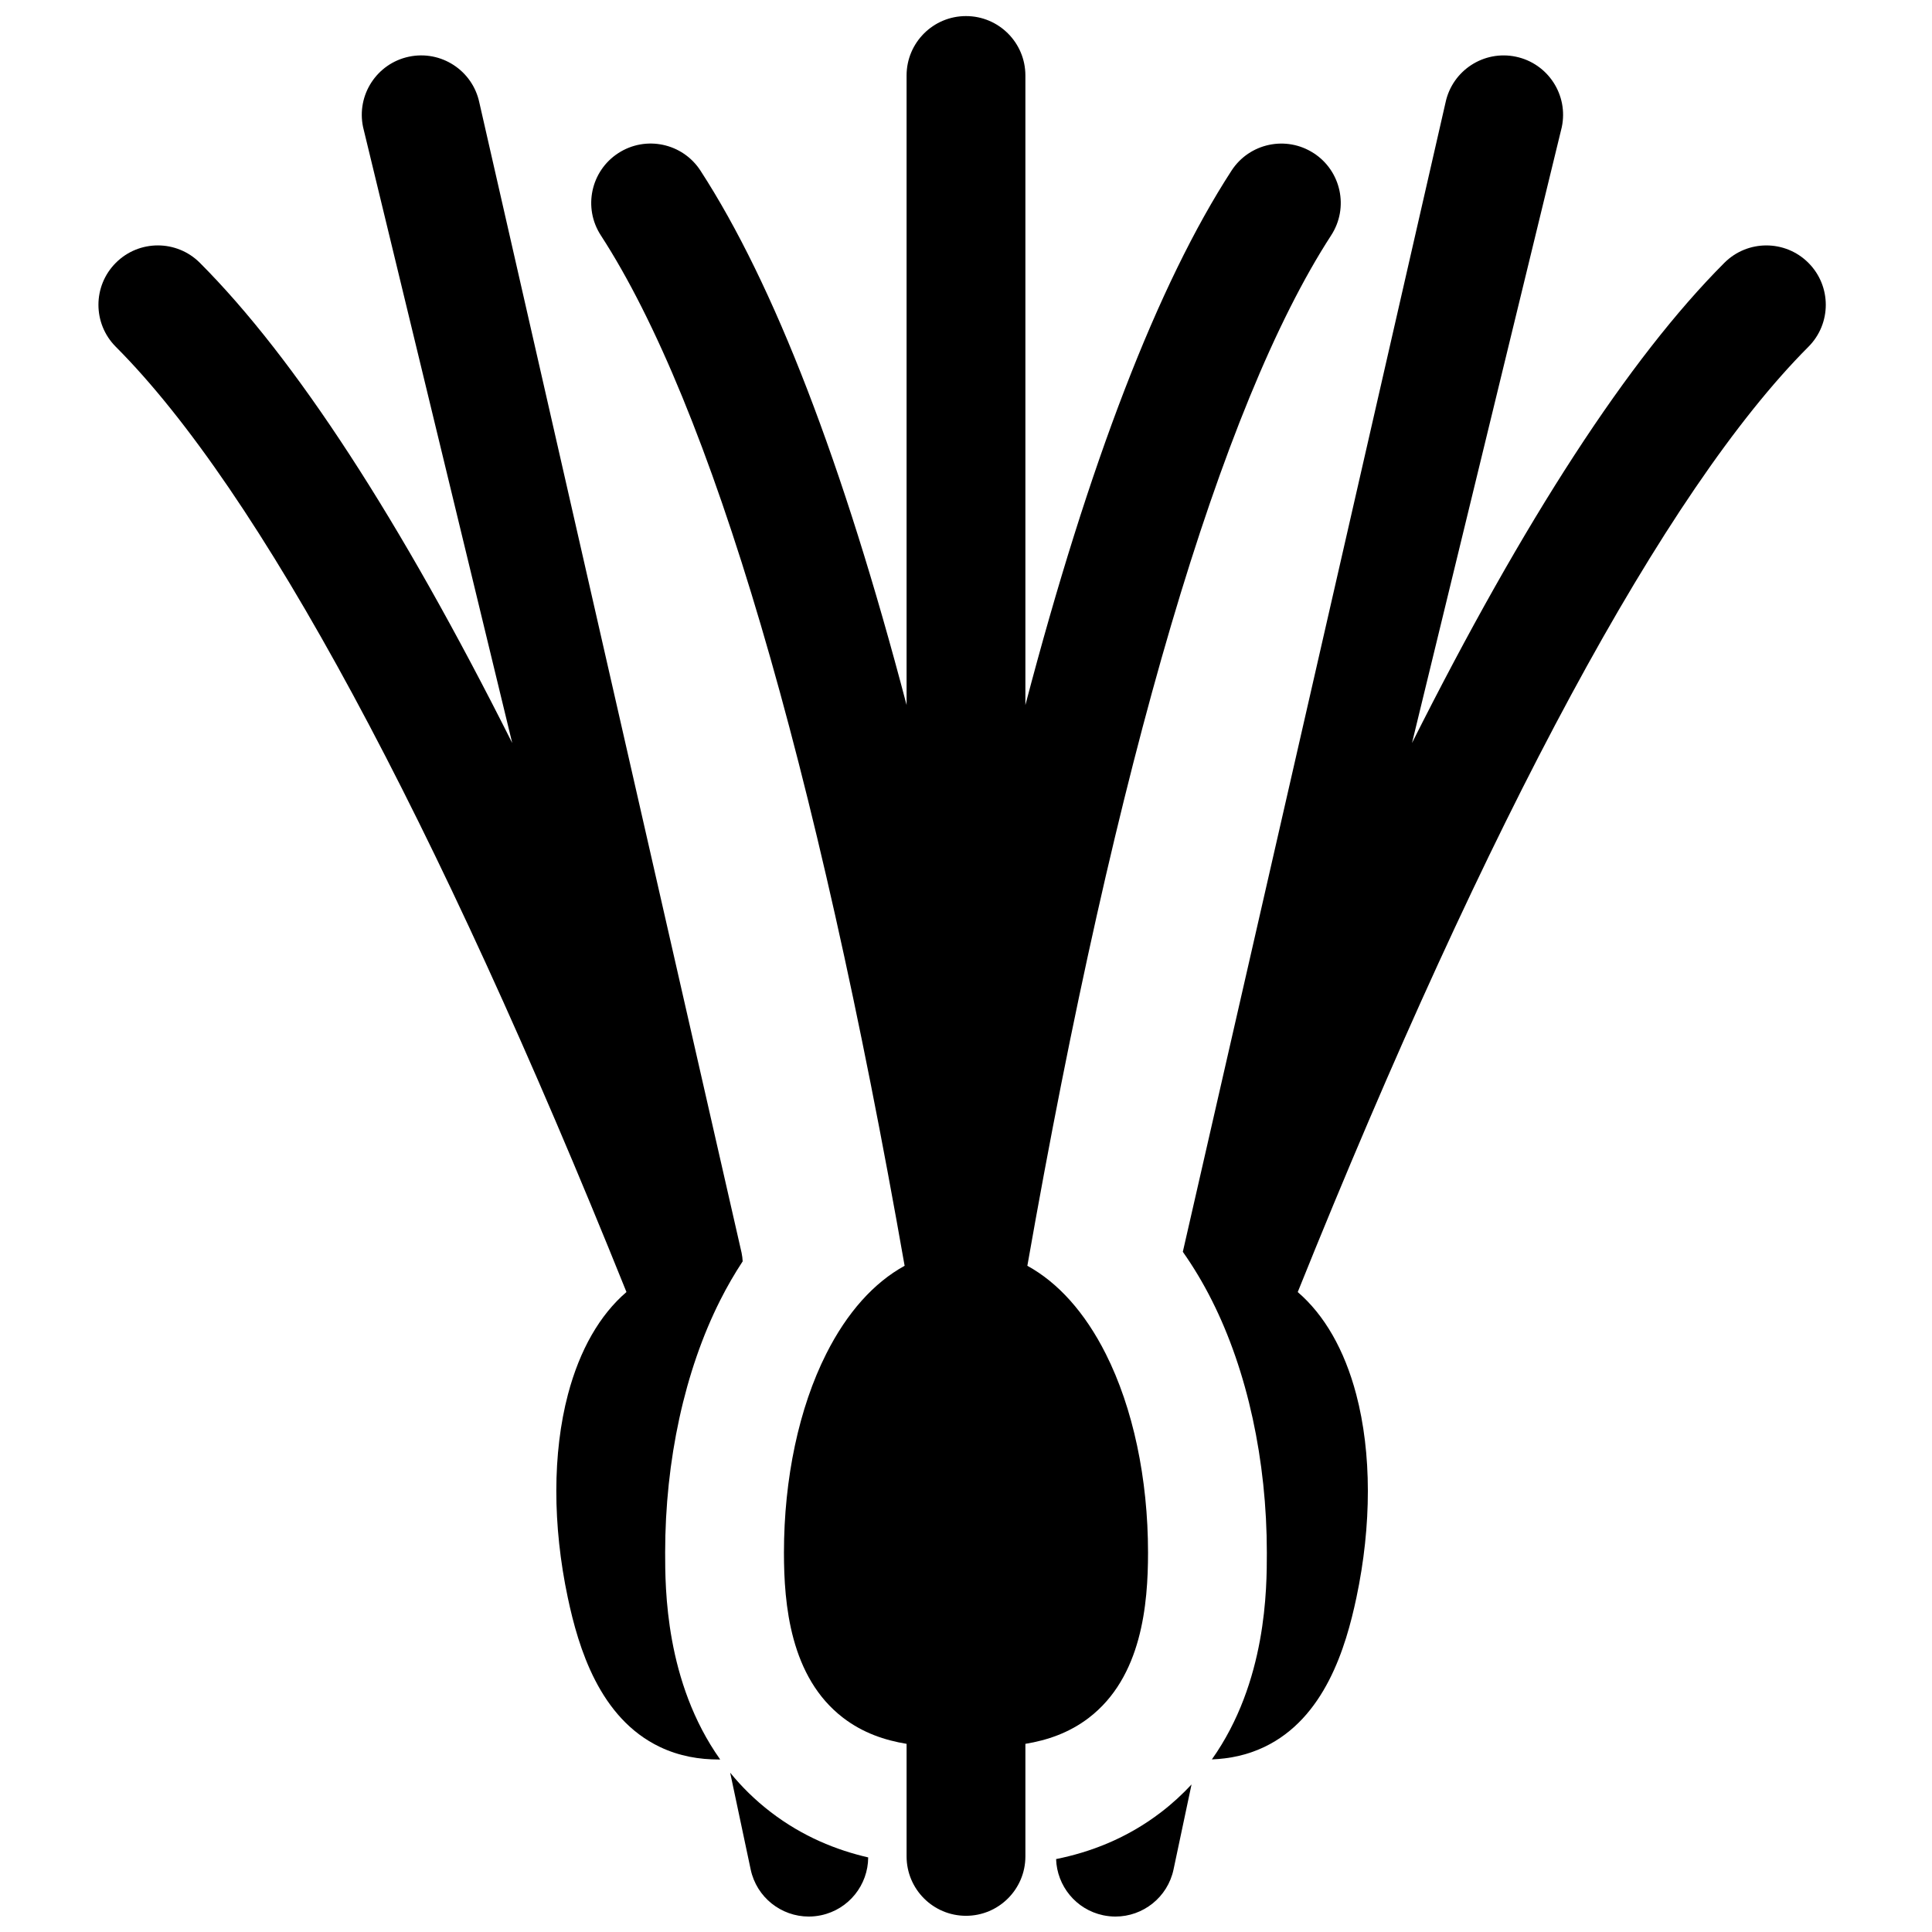
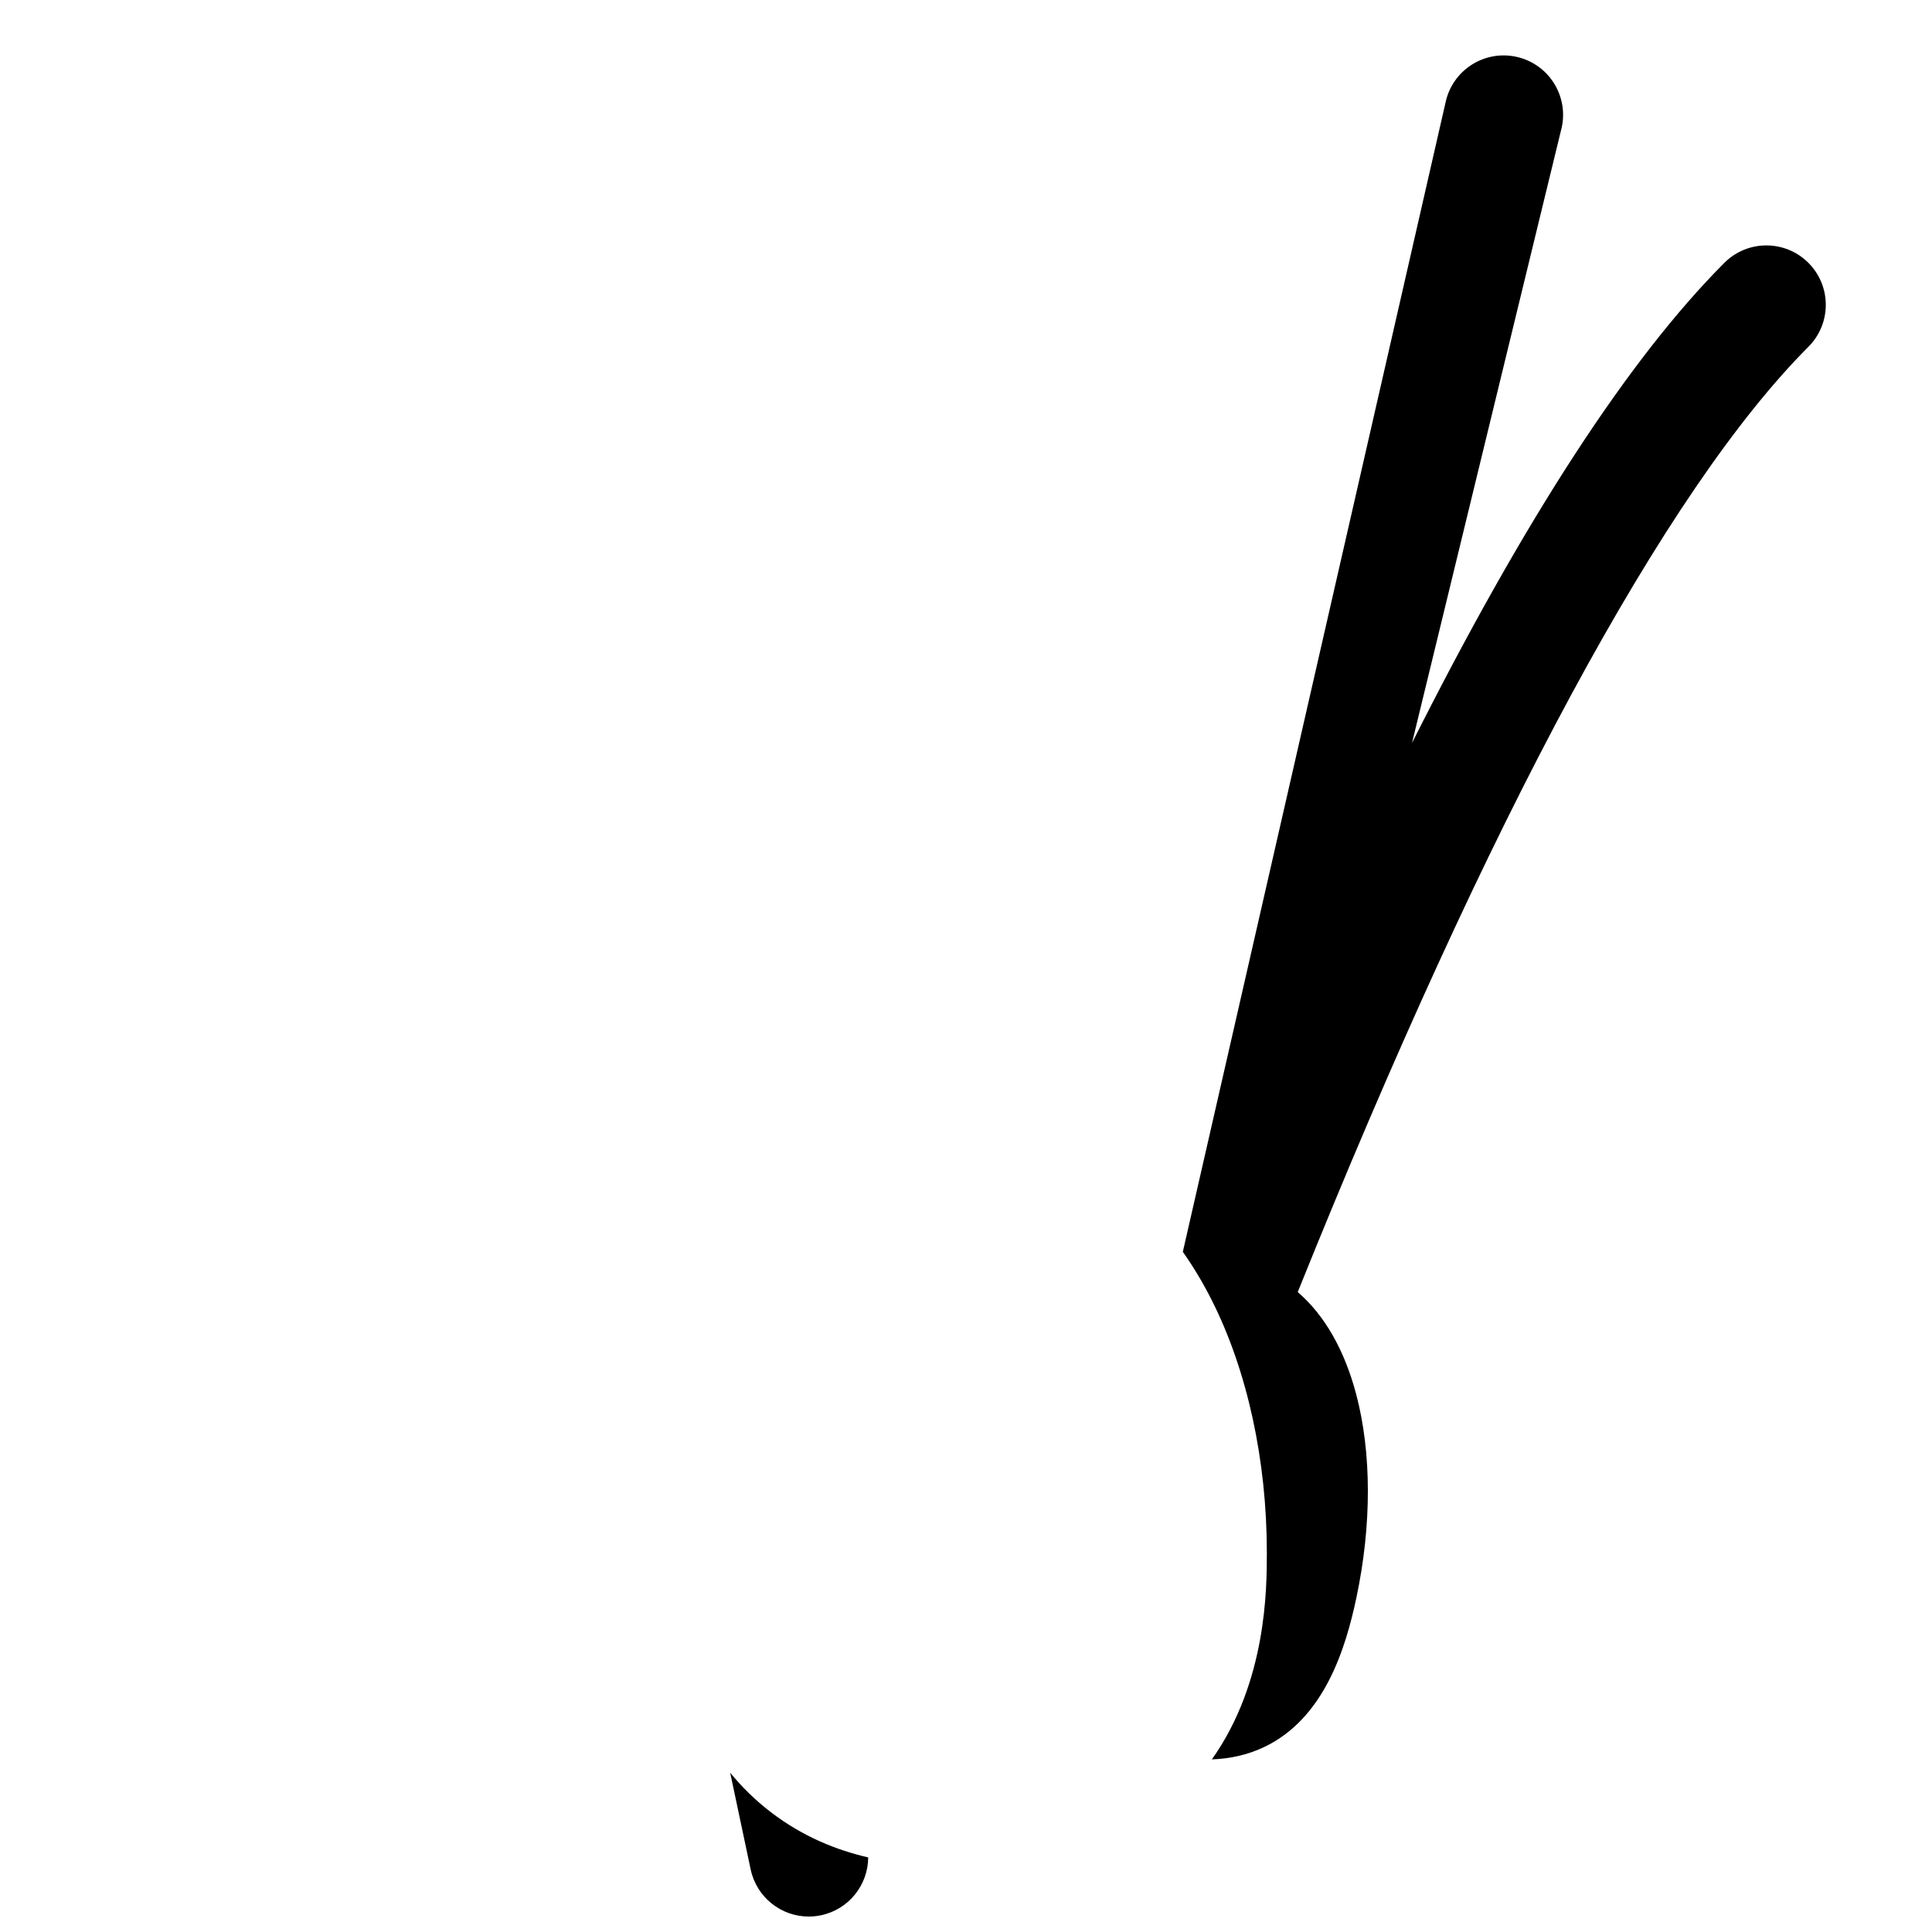
<svg xmlns="http://www.w3.org/2000/svg" width="800px" height="800px" version="1.1" viewBox="144 144 512 512">
  <defs>
    <clipPath id="c">
-       <path d="m423 616h37v35.902h-37z" />
-     </clipPath>
+       </clipPath>
    <clipPath id="b">
      <path d="m337 613h38v38.902h-38z" />
    </clipPath>
    <clipPath id="a">
-       <path d="m300 148.09h200v503.81h-200z" />
-     </clipPath>
+       </clipPath>
  </defs>
  <g clip-path="url(#c)">
    <path d="m451.7 624.25c-9.195 7.047-18.883 10.617-27.824 12.426 0.227 7.074 5.223 13.352 12.461 14.887 1.098 0.23 2.195 0.344 3.277 0.344 7.281 0 13.82-5.078 15.387-12.484l4.769-22.523c-2.402 2.578-5.066 5.051-8.07 7.352z" />
  </g>
-   <path d="m623.23 213.64c-6.156-6.141-16.125-6.133-22.266 0.023-25.305 25.355-52.992 67.957-82.77 127.24l39.695-163.21c1.801-8.508-3.637-16.863-12.145-18.664-8.508-1.801-16.863 3.637-18.664 12.145l-69.621 304.57c2.793 3.961 5.371 8.254 7.695 12.875 9.398 18.648 14.57 42.395 14.57 66.859 0 9.402-0.012 34.242-14.566 54.781 4.594-0.18 9.285-1.094 13.887-3.289 15.988-7.629 21.59-26.238 24.414-39.574 4.066-19.215 4.051-38.348-0.047-53.871-3.129-11.855-8.457-21.062-15.5-27.117 50.66-125.94 97.422-212.52 135.33-250.5 6.152-6.156 6.141-16.125-0.012-22.266z" />
-   <path d="m320.27 555.48c0-24.469 5.176-48.215 14.57-66.859 1.844-3.656 3.84-7.106 5.977-10.352-0.043-0.746-0.125-1.496-0.285-2.25l-69.504-304.85c-1.801-8.508-10.152-13.941-18.664-12.145-8.508 1.801-13.941 10.156-12.145 18.664l39.523 163.21c-29.773-59.281-57.465-101.88-82.766-127.24-6.141-6.152-16.113-6.164-22.266-0.023-6.156 6.141-6.164 16.109-0.023 22.266 37.91 37.988 84.672 124.56 135.33 250.5-7.043 6.055-12.367 15.262-15.5 27.117-4.098 15.523-4.117 34.652-0.047 53.871 2.824 13.336 8.426 31.949 24.414 39.574 5.188 2.473 10.484 3.324 15.633 3.324 0.113 0 0.227-0.008 0.34-0.008-14.574-20.539-14.586-45.398-14.586-54.805z" />
+   <path d="m623.23 213.64c-6.156-6.141-16.125-6.133-22.266 0.023-25.305 25.355-52.992 67.957-82.77 127.24l39.695-163.21c1.801-8.508-3.637-16.863-12.145-18.664-8.508-1.801-16.863 3.637-18.664 12.145l-69.621 304.57c2.793 3.961 5.371 8.254 7.695 12.875 9.398 18.648 14.57 42.395 14.57 66.859 0 9.402-0.012 34.242-14.566 54.781 4.594-0.18 9.285-1.094 13.887-3.289 15.988-7.629 21.59-26.238 24.414-39.574 4.066-19.215 4.051-38.348-0.047-53.871-3.129-11.855-8.457-21.062-15.5-27.117 50.66-125.94 97.422-212.52 135.33-250.5 6.152-6.156 6.141-16.125-0.012-22.266" />
  <g clip-path="url(#b)">
    <path d="m348.29 624.25c-4.195-3.215-7.754-6.75-10.785-10.469l5.43 25.641c1.57 7.406 8.105 12.484 15.387 12.484 1.082 0 2.176-0.113 3.277-0.344 7.387-1.566 12.453-8.074 12.48-15.328-8.367-1.934-17.285-5.473-25.789-11.984z" />
  </g>
  <g clip-path="url(#a)">
-     <path d="m492.14 184.59c-7.293-4.734-17.043-2.66-21.777 4.633-19.504 30.047-37.773 77.457-54.625 141.62v-166.84c0-8.695-7.047-15.742-15.742-15.742s-15.742 7.051-15.742 15.742v166.83c-16.852-64.164-35.121-111.57-54.625-141.62-4.734-7.293-14.484-9.367-21.777-4.633s-9.367 14.484-4.633 21.777c29.219 45.016 57.039 139.4 80.516 273.09-8.145 4.465-15.258 12.375-20.777 23.328-7.223 14.336-11.203 33.051-11.203 52.691 0 13.633 1.625 33 15.688 43.773 5.231 4.008 11.043 5.949 16.812 6.898v29.828c0 8.695 7.047 15.742 15.742 15.742s15.742-7.051 15.742-15.742v-29.828c5.769-0.949 11.582-2.891 16.812-6.898 14.062-10.773 15.688-30.141 15.688-43.773 0-19.641-3.981-38.355-11.203-52.691-5.516-10.949-12.633-18.863-20.777-23.328 23.477-133.7 51.297-228.07 80.516-273.09 4.734-7.289 2.66-17.039-4.633-21.773z" />
-   </g>
+     </g>
</svg>